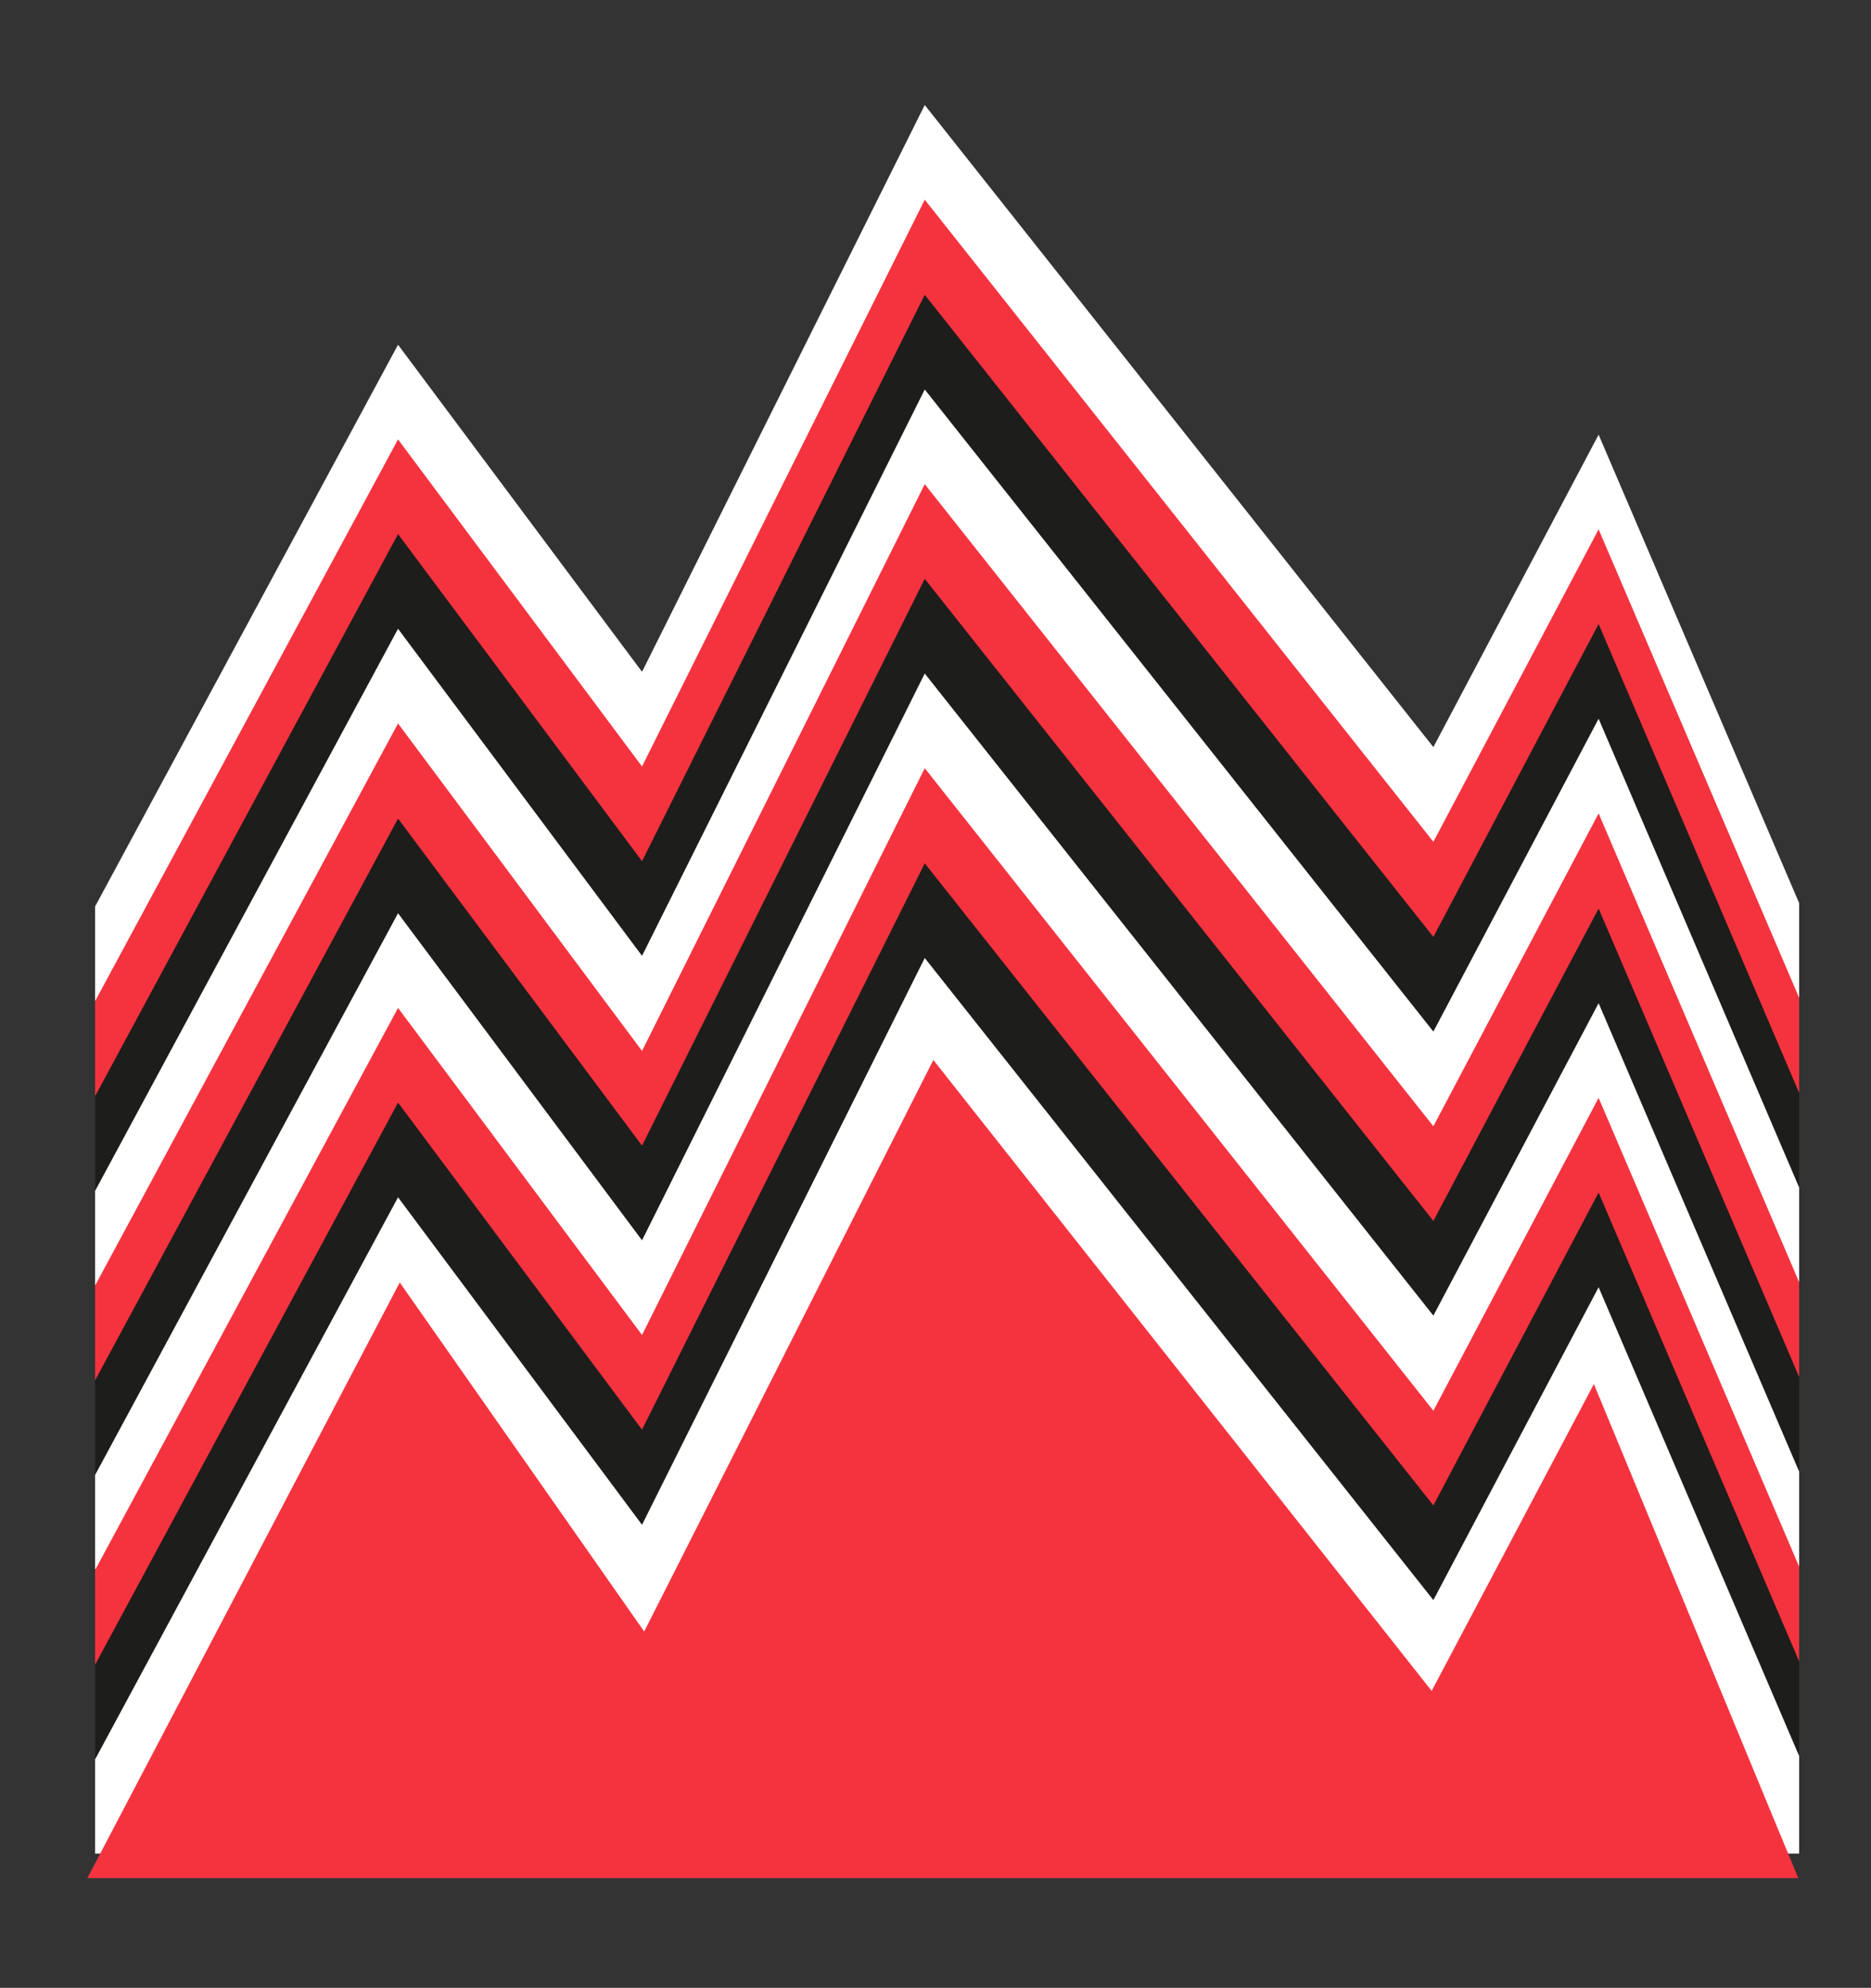
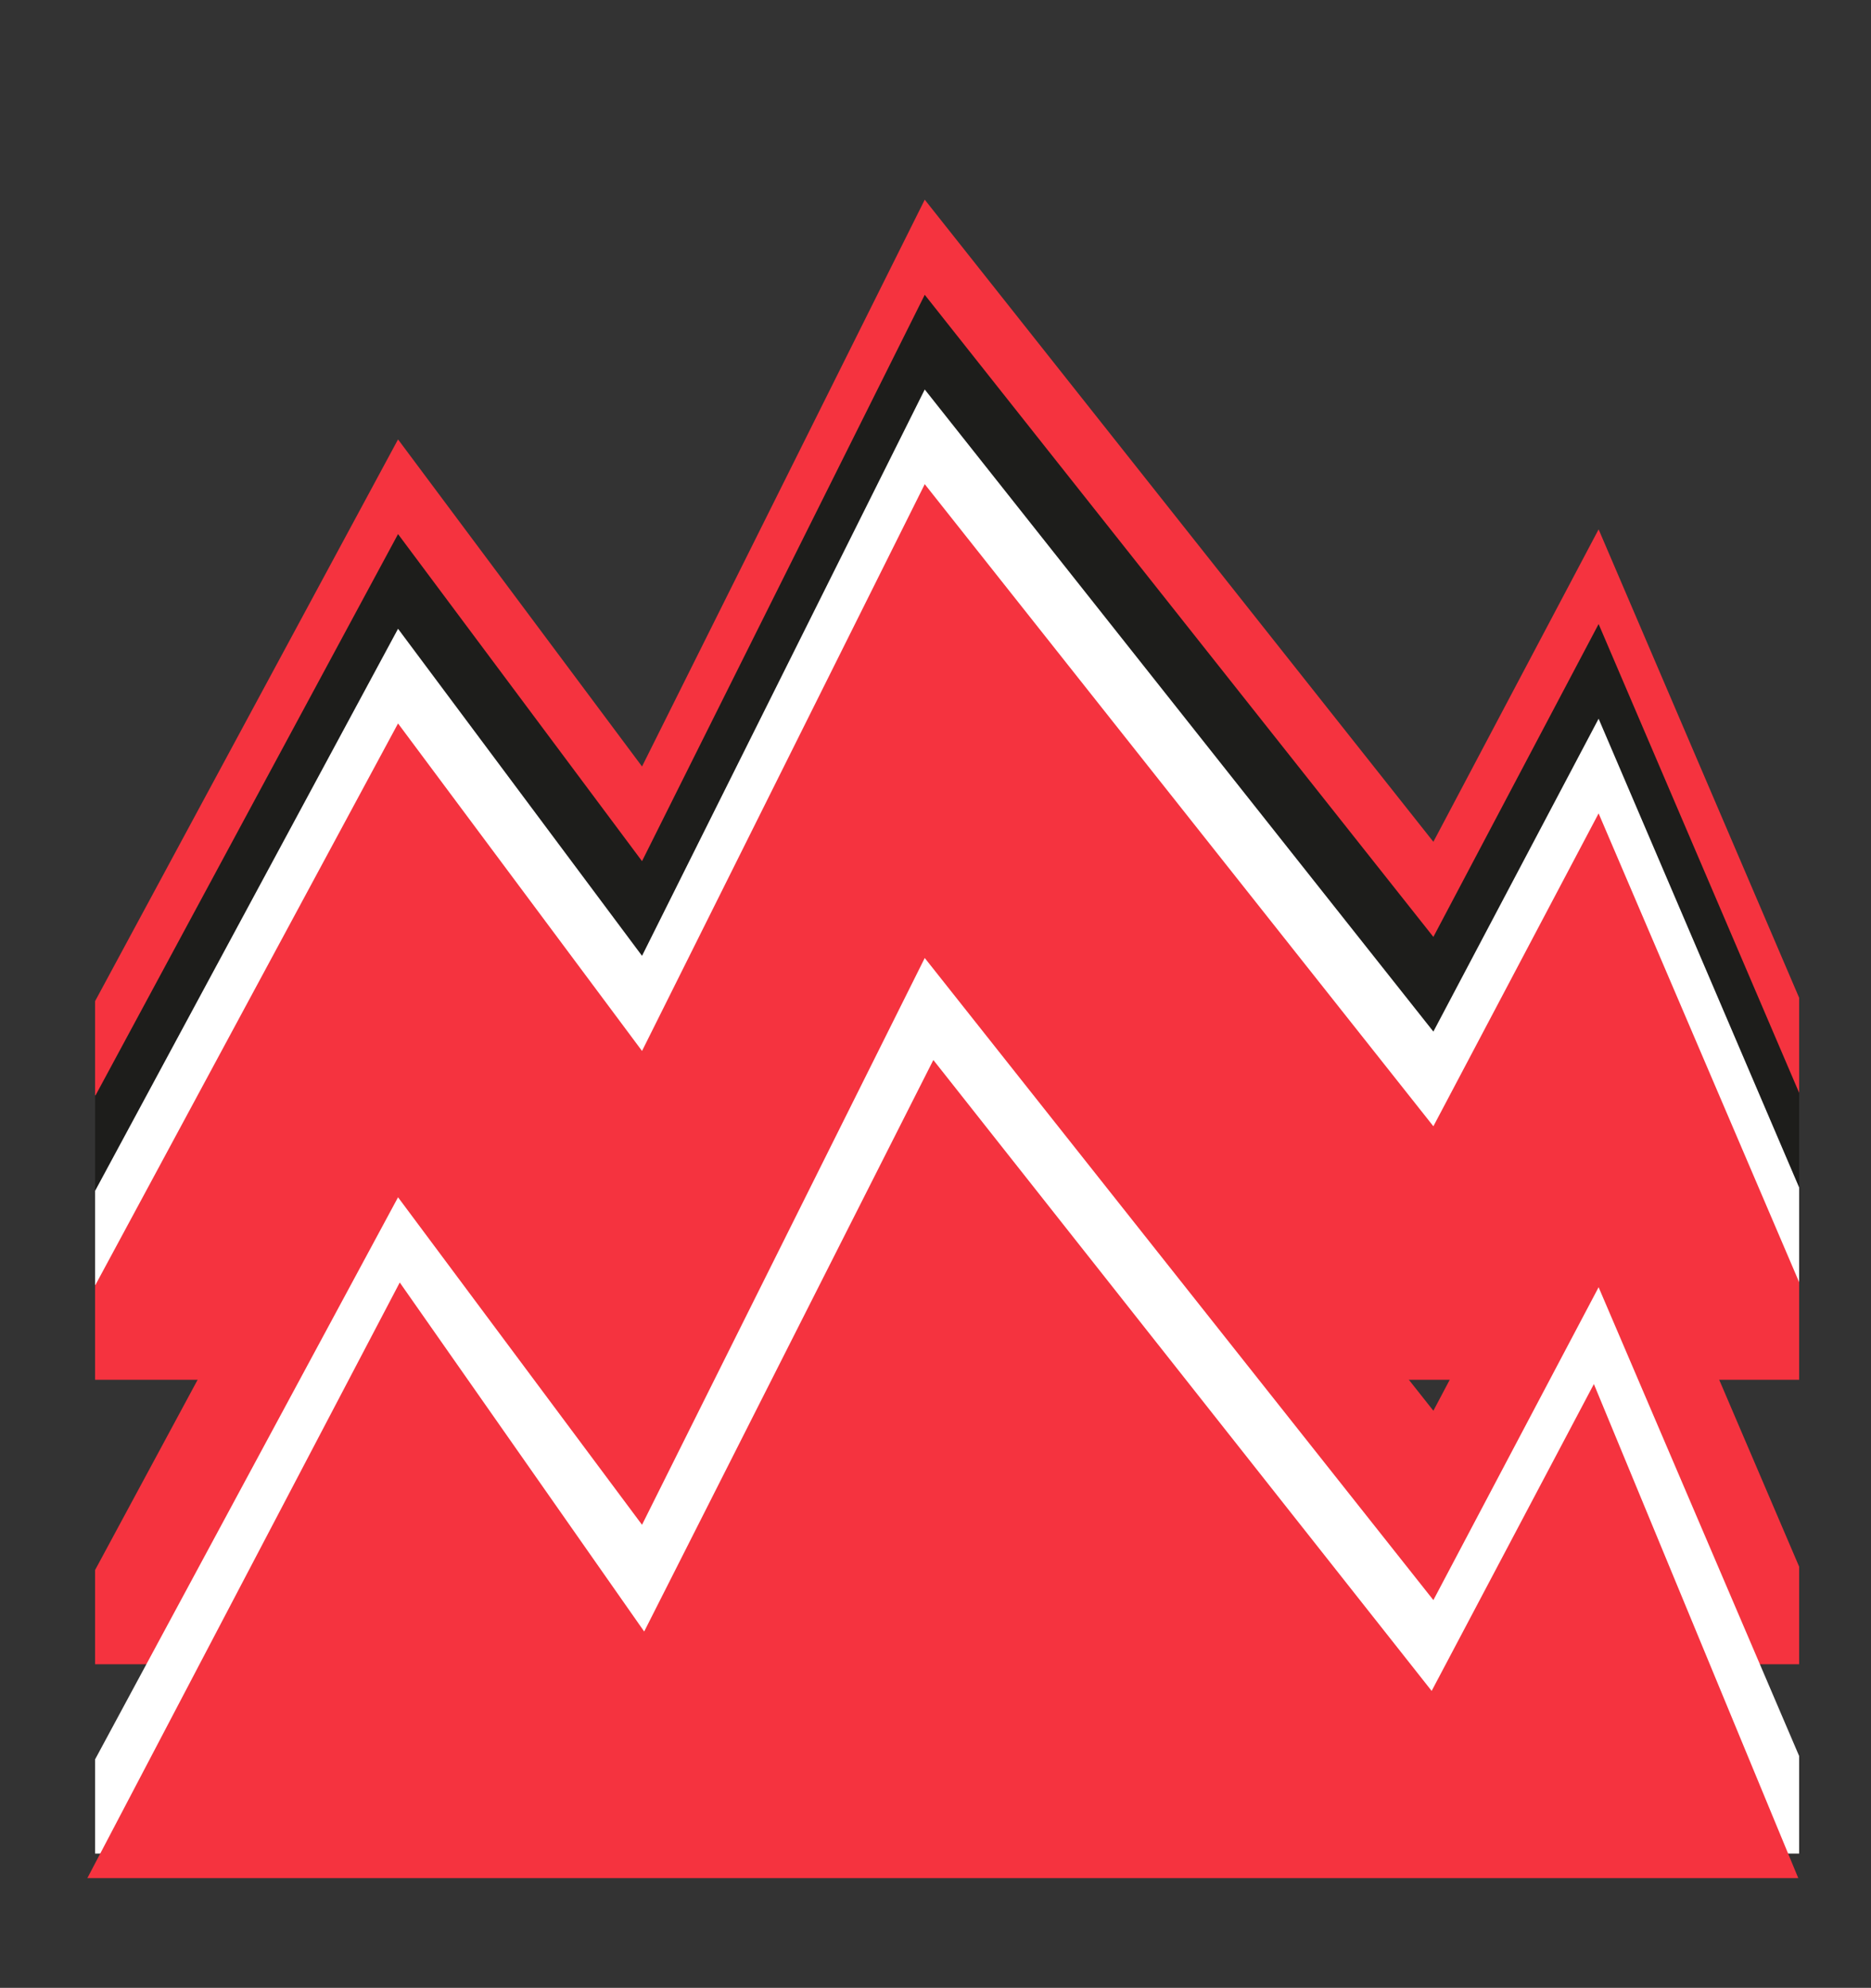
<svg xmlns="http://www.w3.org/2000/svg" id="Layer_1" data-name="Layer 1" version="1.1" viewBox="0 0 434.8 461.9">
  <rect x="0" y="0" width="434.8" height="461.9" fill="#333333" stroke="none" />
  <defs>
    <style>
      .cls-1 {
        clip-path: url(#clippath);
      }

      .cls-2 {
        fill: none;
      }

      .cls-2, .cls-3, .cls-4, .cls-5 {
        stroke-width: 0px;
      }

      .cls-3 {
        fill: #1d1d1b;
      }

      .cls-4 {
        fill: #fff;
      }

      .cls-5 {
        fill: #f5333f;
      }
    </style>
    <clipPath id="clippath">
      <rect class="cls-2" x="22.1" y="-32.8" width="396" height="479.7" />
    </clipPath>
  </defs>
  <g class="cls-1">
    <g>
-       <polyline class="cls-4" points="427.8 232.5 371.5 101 333.1 173.6 214.9 24.4 149.2 156.1 92.5 80.1 10.3 232.5" />
      <polyline class="cls-5" points="427.8 254.5 371.5 123 333.1 195.6 214.9 46.4 149.2 178.1 92.5 102.1 10.3 254.5" />
      <polyline class="cls-3" points="427.8 276.6 371.5 145 333.1 217.7 214.9 68.5 149.2 200.1 92.5 124.1 10.3 276.6" />
      <polyline class="cls-4" points="427.8 298.6 371.5 167 333.1 239.7 214.9 90.5 149.2 222.1 92.5 146.1 10.3 298.6" />
      <polyline class="cls-5" points="427.8 320.6 371.5 189 333.1 261.7 214.9 112.5 149.2 244.2 92.5 168.1 10.3 320.6" />
-       <polyline class="cls-3" points="427.8 342.6 371.5 211.1 333.1 283.7 214.9 134.5 149.2 266.2 92.5 190.2 10.3 342.6" />
-       <polyline class="cls-4" points="427.8 364.6 371.5 233.1 333.1 305.7 214.9 156.5 149.2 288.2 92.5 212.2 10.3 364.6" />
      <polyline class="cls-5" points="427.8 386.7 371.5 255.1 333.1 327.8 214.9 178.5 149.2 310.2 92.5 234.2 10.3 386.7" />
-       <polyline class="cls-3" points="427.8 408.7 371.5 277.1 333.1 349.8 214.9 200.6 149.2 332.2 92.5 256.2 10.3 408.7" />
      <polyline class="cls-4" points="427.8 430.7 371.5 299.1 333.1 371.8 214.9 222.6 149.2 354.3 92.5 278.2 10.3 430.7" />
    </g>
  </g>
  <polyline class="cls-5" points="417.9 436.4 370.4 321.6 332.7 392.9 216.9 246.3 149.7 379.1 92.9 298 20.3 436.4" />
</svg>